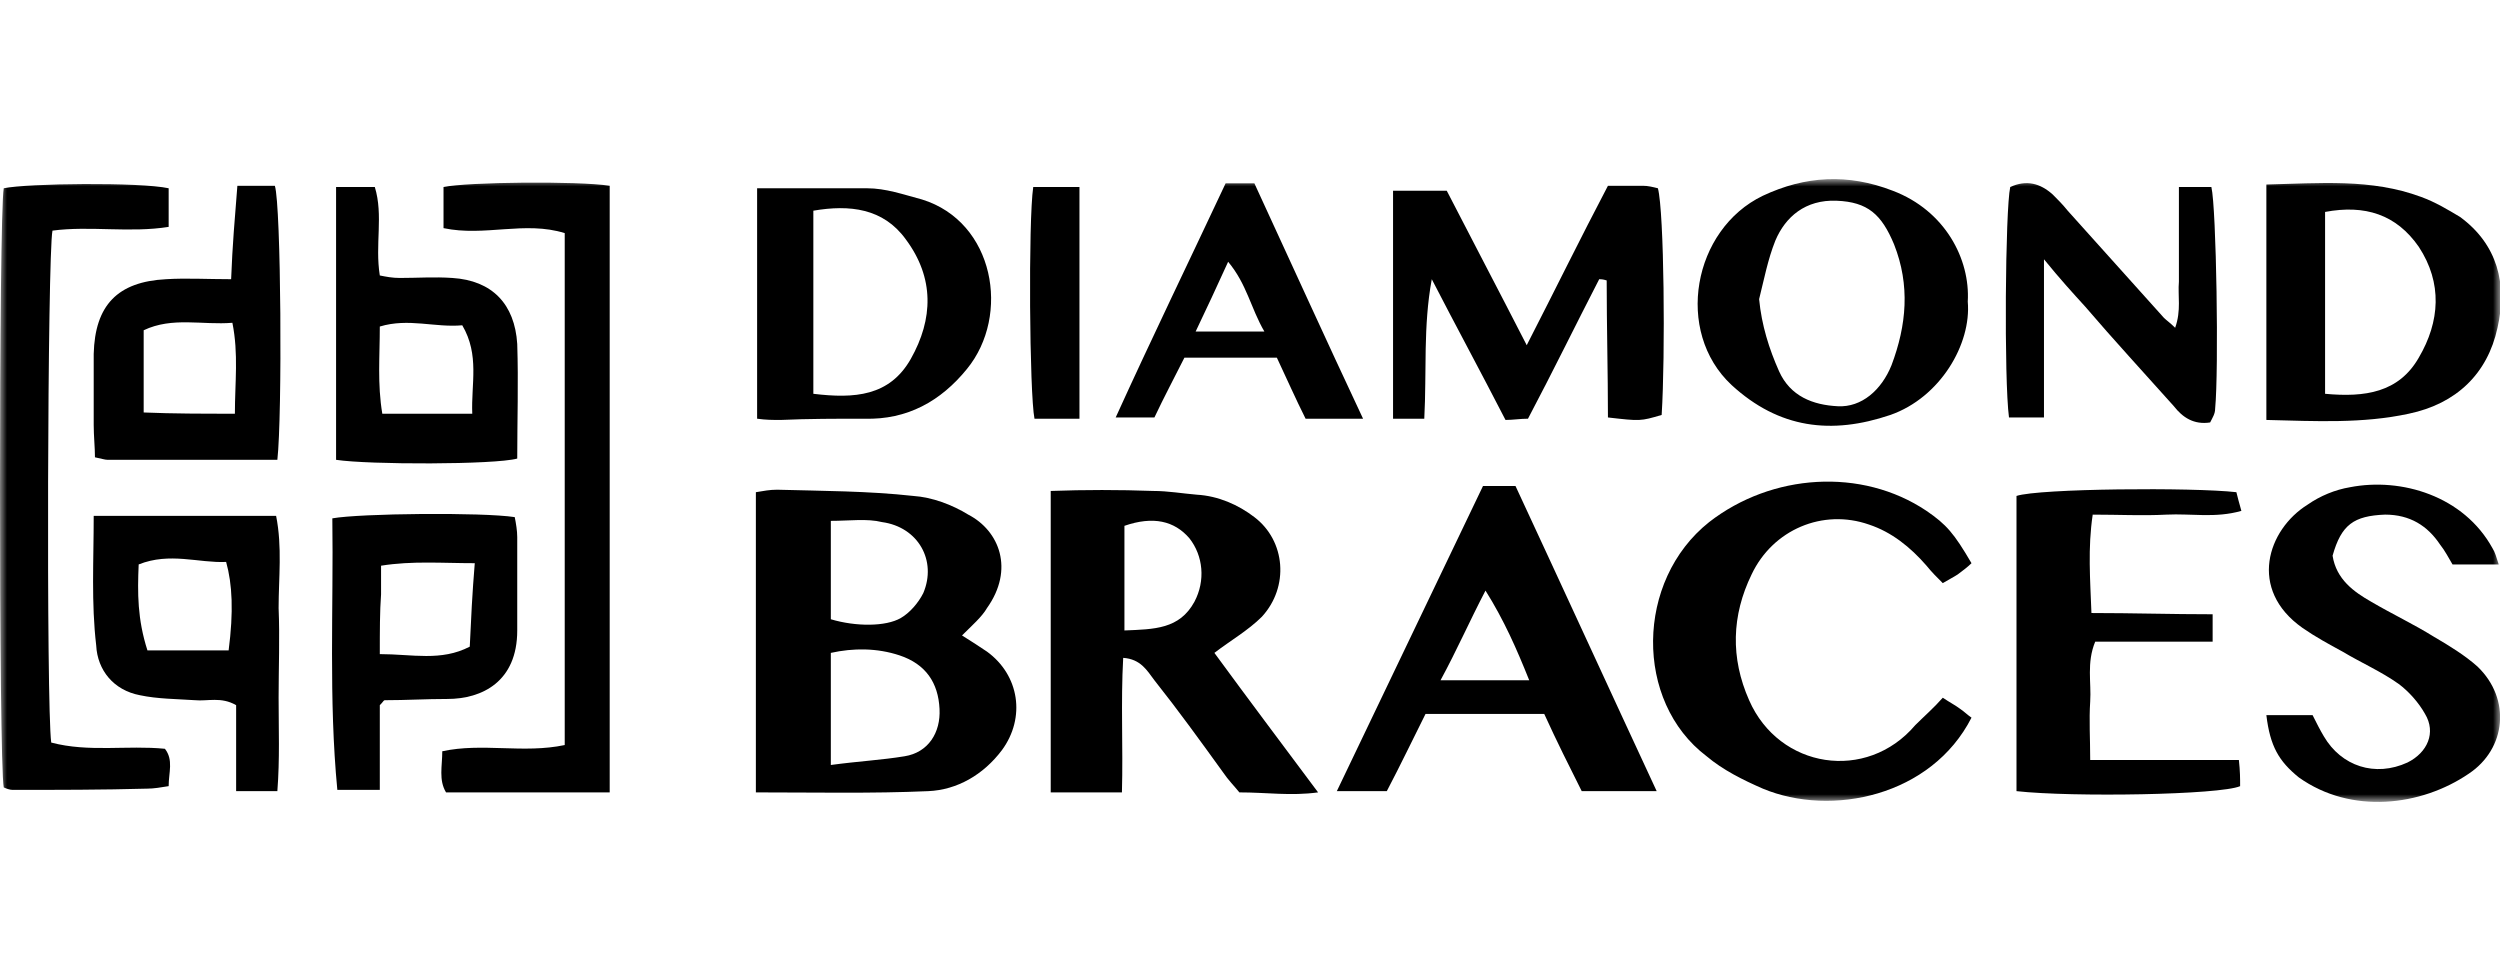
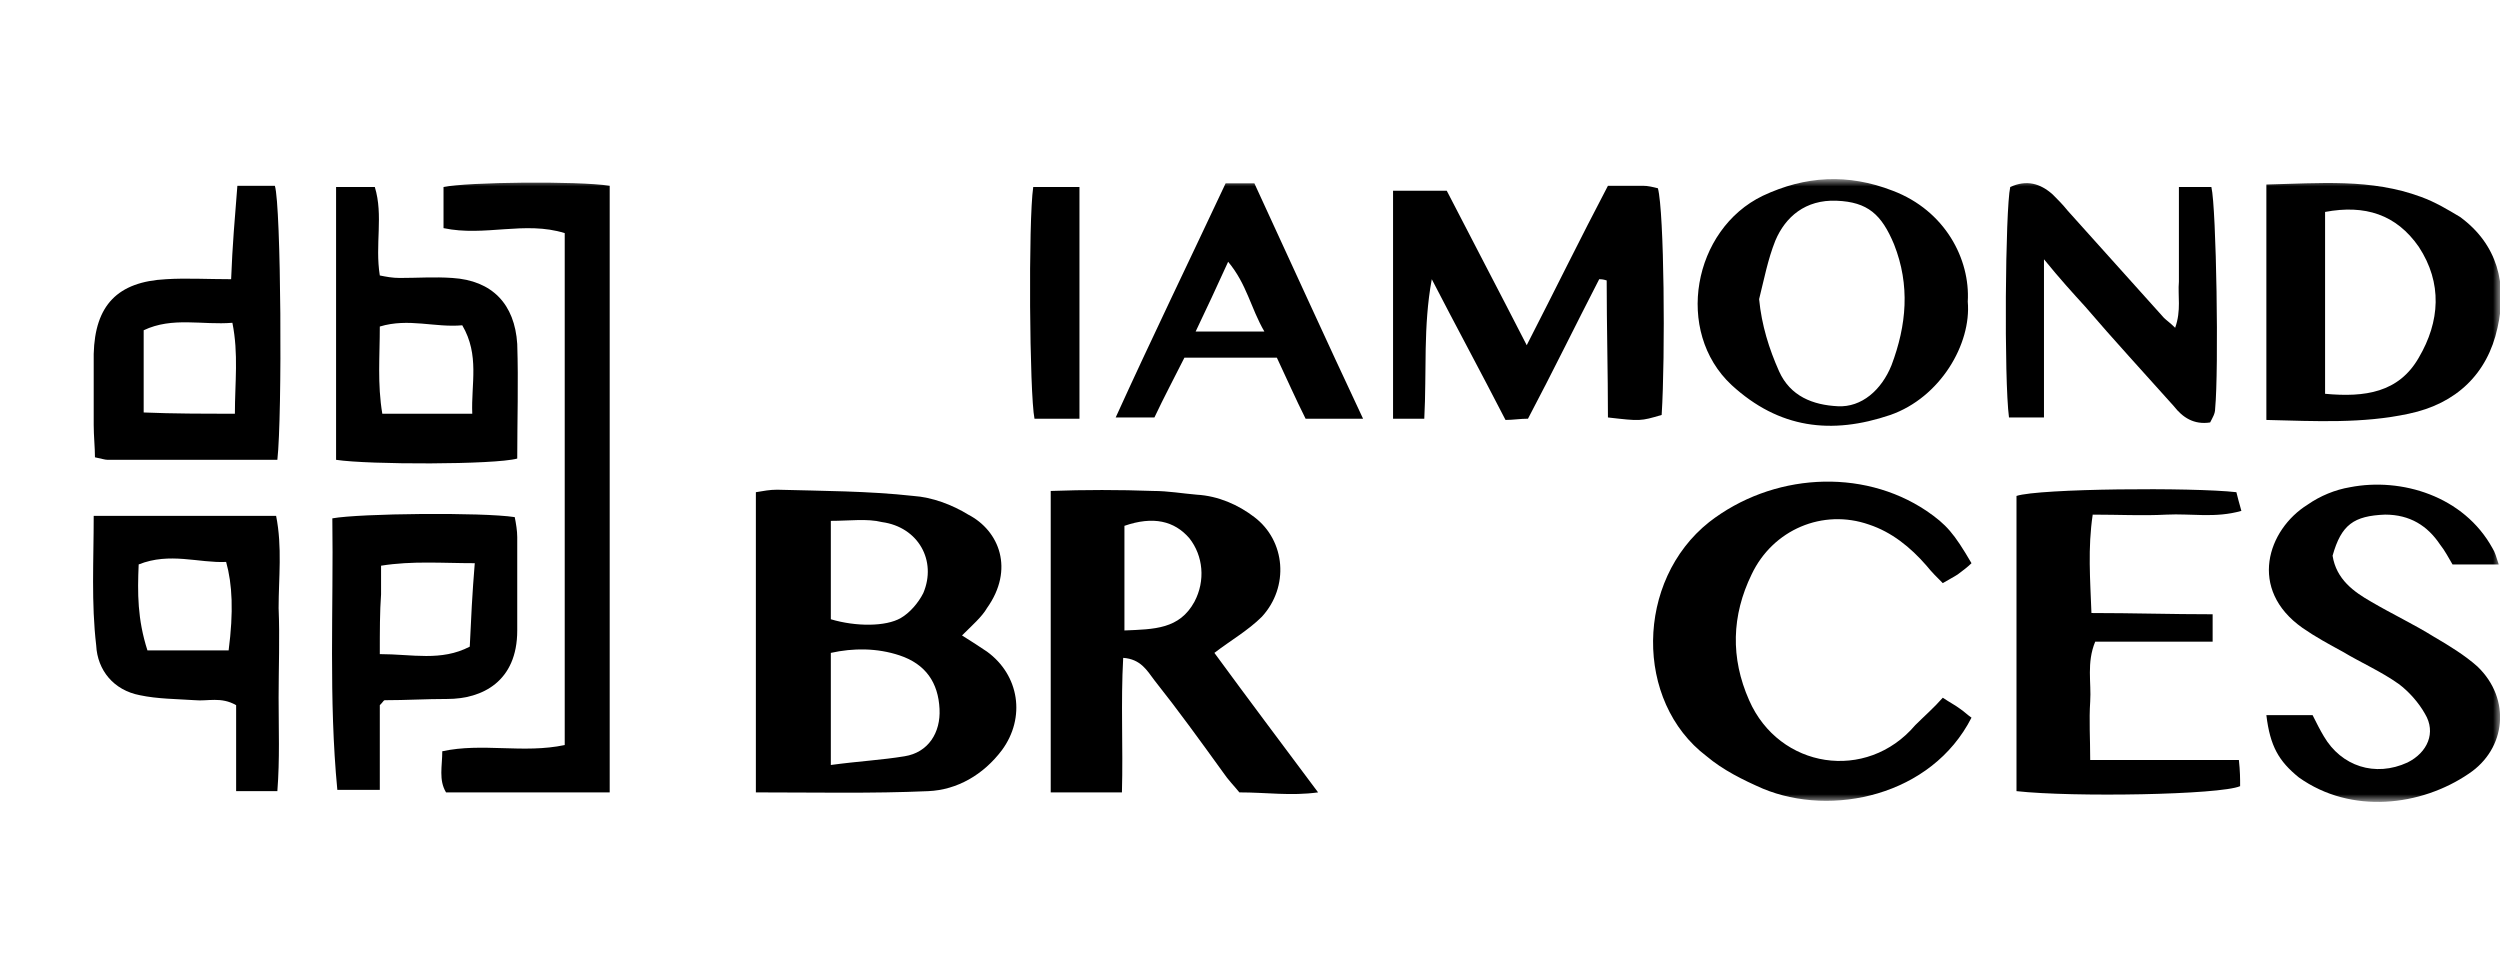
<svg xmlns="http://www.w3.org/2000/svg" width="181" height="70" viewBox="0 0 181 70" fill="none">
  <mask id="mask0_5707_1067" style="mask-type:luminance" maskUnits="userSpaceOnUse" x="0" y="13" width="181" height="45">
    <path d="M181 13H0V58H181V13Z" fill="white" />
  </mask>
  <g mask="url(#mask0_5707_1067)">
    <path d="M69.65 46.006C70.374 46.457 70.917 46.818 71.459 47.178C73.811 48.892 74.263 51.958 72.545 54.303C71.188 56.106 69.288 57.188 67.208 57.279C63.137 57.459 58.977 57.369 54.725 57.369C54.725 50.064 54.725 42.94 54.725 35.635C55.268 35.545 55.72 35.455 56.263 35.455C59.519 35.545 62.866 35.545 66.122 35.906C67.479 35.996 68.927 36.537 70.103 37.259C72.364 38.431 73.449 41.227 71.459 44.022C71.097 44.654 70.374 45.285 69.65 46.006ZM60.152 55.385C62.142 55.114 63.861 55.024 65.489 54.754C67.208 54.483 68.112 53.04 68.022 51.327C67.931 49.433 67.027 48.08 65.127 47.449C63.499 46.908 61.781 46.908 60.152 47.269C60.152 49.974 60.152 52.499 60.152 55.385ZM60.152 37.71C60.152 40.235 60.152 42.579 60.152 44.834C61.962 45.375 64.132 45.375 65.218 44.744C65.851 44.383 66.484 43.661 66.846 42.94C67.841 40.595 66.484 38.16 63.861 37.8C62.776 37.529 61.509 37.71 60.152 37.71Z" fill="black" />
    <path d="M87.922 47.269C90.364 50.605 92.806 53.852 95.43 57.369C93.44 57.639 91.721 57.369 89.731 57.369C89.369 56.918 88.917 56.467 88.555 55.926C86.927 53.671 85.299 51.417 83.58 49.253C83.037 48.531 82.585 47.719 81.319 47.629C81.138 50.876 81.319 54.032 81.228 57.369C79.419 57.369 77.791 57.369 76.072 57.369C76.072 50.154 76.072 42.94 76.072 35.545C78.515 35.455 81.047 35.455 83.49 35.545C84.575 35.545 85.57 35.725 86.656 35.816C88.193 35.906 89.641 36.537 90.816 37.439C93.078 39.152 93.349 42.489 91.359 44.653C90.364 45.645 89.098 46.367 87.922 47.269ZM81.409 45.645C83.58 45.555 85.389 45.555 86.475 43.571C87.289 42.038 87.108 40.234 86.113 38.972C85.027 37.709 83.49 37.349 81.409 38.07C81.409 40.505 81.409 42.94 81.409 45.645Z" fill="black" />
-     <path d="M12.211 13.63C12.211 14.442 12.211 15.344 12.211 16.426C9.407 16.877 6.513 16.336 3.799 16.697C3.437 18.5 3.347 51.145 3.709 53.761C6.422 54.482 9.226 53.941 11.94 54.212C12.573 55.023 12.211 55.925 12.211 56.917C11.669 57.007 11.126 57.097 10.674 57.097C7.417 57.188 4.161 57.188 0.905 57.188C0.724 57.188 0.452 57.097 0.271 57.007C-0.09 55.204 -0.09 15.614 0.271 13.63C1.99 13.27 10.131 13.18 12.211 13.63Z" fill="black" />
    <path d="M140.657 50.515C141.199 50.876 141.561 51.056 141.923 51.327C142.194 51.507 142.466 51.778 142.737 51.958C139.843 57.639 132.606 59.172 127.631 57.098C126.184 56.467 124.737 55.746 123.561 54.754C118.314 50.786 118.405 42.038 123.742 37.8C128.264 34.283 134.777 33.832 139.481 36.988C140.928 37.98 141.471 38.611 142.737 40.776C142.466 41.046 142.104 41.317 141.742 41.587C141.471 41.768 141.109 41.948 140.657 42.219C140.204 41.768 139.843 41.407 139.481 40.956C138.305 39.603 136.948 38.521 135.32 37.98C131.973 36.808 128.355 38.341 126.817 41.587C125.37 44.563 125.279 47.629 126.636 50.696C128.807 55.656 135.139 56.648 138.667 52.499C139.3 51.868 140.024 51.237 140.657 50.515Z" fill="black" />
    <path d="M44.142 57.368C40.071 57.368 36.182 57.368 32.292 57.368C31.75 56.466 32.021 55.474 32.021 54.392C34.916 53.761 37.901 54.573 40.886 53.941C40.886 41.587 40.886 29.232 40.886 16.877C37.991 15.975 35.096 17.148 32.111 16.517C32.111 15.434 32.111 14.533 32.111 13.54C33.83 13.18 41.79 13.09 44.142 13.45C44.142 28.15 44.142 42.669 44.142 57.368Z" fill="black" />
-     <path d="M109.721 35.184C113.159 42.578 116.506 49.883 119.943 57.278C118.043 57.278 116.415 57.278 114.516 57.278C113.611 55.474 112.706 53.671 111.802 51.687C108.998 51.687 106.194 51.687 103.209 51.687C102.304 53.49 101.4 55.384 100.405 57.278C99.229 57.278 98.143 57.278 96.787 57.278C100.314 49.883 103.842 42.578 107.37 35.184C108.093 35.184 108.817 35.184 109.721 35.184ZM110.716 49.252C109.812 46.997 108.907 44.923 107.55 42.759C106.375 45.013 105.47 47.087 104.294 49.252C106.555 49.252 108.545 49.252 110.716 49.252Z" fill="black" />
    <path d="M116.415 13.45C117.41 13.45 118.134 13.45 118.948 13.45C119.309 13.45 119.671 13.54 120.033 13.631C120.485 15.344 120.576 25.715 120.304 30.043C118.767 30.494 118.767 30.494 116.415 30.224C116.415 26.977 116.324 23.641 116.324 20.304C116.053 20.214 115.872 20.214 115.782 20.214C114.063 23.55 112.435 26.887 110.626 30.314C110.083 30.314 109.54 30.404 108.998 30.404C107.189 26.887 105.379 23.55 103.661 20.214C103.028 23.641 103.299 26.887 103.118 30.314C102.394 30.314 101.671 30.314 100.857 30.314C100.857 24.813 100.857 19.312 100.857 13.811C102.123 13.811 103.299 13.811 104.746 13.811C106.555 17.328 108.455 20.935 110.535 24.993C112.616 20.935 114.425 17.238 116.415 13.45Z" fill="black" />
    <path d="M145.994 57.279C145.994 50.064 145.994 42.94 145.994 35.906C147.622 35.365 158.748 35.275 161.914 35.635C162.004 35.996 162.095 36.357 162.276 36.988C160.376 37.529 158.658 37.168 156.848 37.259C155.13 37.349 153.411 37.259 151.512 37.259C151.15 39.694 151.331 41.948 151.421 44.383C154.406 44.383 157.21 44.473 160.195 44.473C160.195 45.194 160.195 45.736 160.195 46.457C157.301 46.457 154.497 46.457 151.693 46.457C151.059 47.99 151.421 49.433 151.331 50.786C151.24 52.138 151.331 53.491 151.331 55.024C154.949 55.024 158.477 55.024 162.095 55.024C162.185 55.836 162.185 56.377 162.185 56.918C160.738 57.549 150.064 57.73 145.994 57.279Z" fill="black" />
    <path d="M164.085 51.777C165.261 51.777 166.346 51.777 167.432 51.777C167.703 52.318 167.974 52.859 168.246 53.31C169.512 55.475 171.954 56.286 174.306 55.204C175.753 54.483 176.387 53.04 175.572 51.687C175.12 50.875 174.397 50.064 173.673 49.523C172.407 48.621 170.959 47.99 169.602 47.178C168.607 46.637 167.612 46.096 166.708 45.465C162.728 42.669 164.175 38.34 167.07 36.537C167.974 35.906 169.06 35.455 170.145 35.274C173.854 34.553 178.377 35.906 180.457 39.693C180.638 39.964 180.728 40.324 180.909 40.865C179.733 40.865 178.738 40.865 177.562 40.865C177.291 40.414 177.02 39.873 176.658 39.422C175.753 38.07 174.487 37.258 172.678 37.258C170.417 37.348 169.512 37.98 168.879 40.234C169.15 41.948 170.417 42.849 171.683 43.571C173.221 44.473 174.758 45.194 176.206 46.096C177.291 46.727 178.467 47.449 179.372 48.26C181.814 50.605 181.452 54.212 178.738 56.016C175.301 58.36 170.236 58.992 166.437 56.286C164.989 55.114 164.356 54.032 164.085 51.777Z" fill="black" />
    <path d="M164.085 30.404C164.085 24.633 164.085 19.132 164.085 13.36C167.884 13.27 171.683 12.909 175.301 14.262C176.296 14.623 177.201 15.164 178.105 15.705C180.819 17.689 181.542 20.575 180.819 23.731C180.095 27.068 177.834 29.232 174.397 29.953C171.05 30.675 167.703 30.494 164.085 30.404ZM168.336 28.511C171.231 28.781 173.673 28.42 175.12 25.895C176.658 23.28 176.839 20.485 175.12 17.869C173.492 15.525 171.231 14.803 168.336 15.344C168.336 19.673 168.336 24.002 168.336 28.511Z" fill="black" />
    <path d="M24.061 37.529C26.051 37.168 34.916 37.078 37.267 37.439C37.358 37.889 37.448 38.431 37.448 38.882C37.448 41.136 37.448 43.391 37.448 45.645C37.448 49.342 34.916 50.605 32.383 50.605C30.845 50.605 29.398 50.695 27.86 50.695C27.77 50.695 27.77 50.785 27.498 51.056C27.498 52.859 27.498 54.934 27.498 57.188C26.323 57.188 25.418 57.188 24.423 57.188C23.79 50.605 24.152 44.022 24.061 37.529ZM27.498 47.358C29.85 47.358 31.931 47.9 34.011 46.817C34.102 44.833 34.192 42.94 34.373 40.775C32.021 40.775 29.85 40.595 27.589 40.956C27.589 41.677 27.589 42.398 27.589 43.03C27.498 44.292 27.498 45.645 27.498 47.358Z" fill="black" />
-     <path d="M54.815 30.314C54.815 24.633 54.815 19.222 54.815 13.631C57.529 13.631 60.152 13.631 62.775 13.631C64.132 13.631 65.399 14.082 66.755 14.443C72.002 16.066 73.178 22.829 70.012 26.707C68.112 29.052 65.67 30.404 62.594 30.314C60.605 30.314 58.524 30.314 56.534 30.404C55.901 30.404 55.449 30.404 54.815 30.314ZM58.886 28.511C61.871 28.871 64.404 28.691 65.941 25.986C67.57 23.1 67.66 20.124 65.579 17.328C63.951 15.074 61.509 14.803 58.886 15.254C58.886 19.673 58.886 24.002 58.886 28.511Z" fill="black" />
    <path d="M6.784 37.348C11.397 37.348 15.558 37.348 19.99 37.348C20.443 39.602 20.171 41.857 20.171 44.021C20.262 46.185 20.171 48.35 20.171 50.514C20.171 52.769 20.262 54.933 20.081 57.278C18.995 57.278 18.181 57.278 17.096 57.278C17.096 55.113 17.096 53.039 17.096 51.055C16.01 50.424 15.015 50.785 14.111 50.694C12.754 50.604 11.397 50.604 10.131 50.334C8.231 49.973 7.055 48.53 6.965 46.727C6.603 43.66 6.784 40.594 6.784 37.348ZM10.674 47.087C12.754 47.087 14.653 47.087 16.553 47.087C16.915 44.292 16.824 42.308 16.372 40.684C14.382 40.775 12.302 39.963 10.04 40.865C9.95 42.939 9.95 44.833 10.674 47.087Z" fill="black" />
    <path d="M142.466 21.837C142.737 24.903 140.476 28.781 136.858 30.044C132.606 31.486 128.807 31.035 125.37 27.879C121.209 24.002 122.566 16.607 127.631 14.172C130.707 12.729 133.782 12.549 137.039 13.811C140.838 15.254 142.647 18.771 142.466 21.837ZM127.36 21.657C127.541 23.551 128.084 25.264 128.807 26.887C129.621 28.691 131.25 29.322 133.059 29.412C134.777 29.503 136.225 28.24 136.948 26.436C138.034 23.55 138.305 20.665 137.129 17.689C136.225 15.524 135.23 14.623 132.968 14.533C130.707 14.442 129.26 15.705 128.536 17.418C127.993 18.771 127.722 20.214 127.36 21.657Z" fill="black" />
-     <path d="M24.332 33.291C24.332 26.797 24.332 20.214 24.332 13.541C25.328 13.541 26.142 13.541 27.137 13.541C27.77 15.615 27.137 17.689 27.498 19.944C27.951 20.034 28.403 20.124 28.946 20.124C30.212 20.124 31.478 20.034 32.745 20.124C35.639 20.305 37.267 22.018 37.448 24.904C37.539 27.699 37.448 30.405 37.448 33.2C35.82 33.651 26.684 33.651 24.332 33.291ZM34.192 29.954C34.102 27.79 34.735 25.715 33.468 23.551C31.478 23.731 29.579 23.01 27.498 23.641C27.498 25.805 27.317 27.79 27.679 29.954C29.85 29.954 31.931 29.954 34.192 29.954Z" fill="black" />
+     <path d="M24.332 33.291C24.332 26.797 24.332 20.214 24.332 13.541C25.328 13.541 26.142 13.541 27.137 13.541C27.77 15.615 27.137 17.689 27.498 19.944C27.951 20.034 28.403 20.124 28.946 20.124C30.212 20.124 31.478 20.034 32.745 20.124C35.639 20.305 37.267 22.018 37.448 24.904C37.539 27.699 37.448 30.405 37.448 33.2C35.82 33.651 26.684 33.651 24.332 33.291M34.192 29.954C34.102 27.79 34.735 25.715 33.468 23.551C31.478 23.731 29.579 23.01 27.498 23.641C27.498 25.805 27.317 27.79 27.679 29.954C29.85 29.954 31.931 29.954 34.192 29.954Z" fill="black" />
    <path d="M20.081 33.29C15.92 33.29 11.85 33.29 7.779 33.29C7.598 33.29 7.327 33.2 6.875 33.109C6.875 32.388 6.784 31.576 6.784 30.765C6.784 29.051 6.784 27.338 6.784 25.625C6.875 22.108 8.503 20.394 12.03 20.214C13.478 20.123 15.015 20.214 16.734 20.214C16.825 17.779 17.006 15.705 17.186 13.45C18.181 13.45 19.086 13.45 19.9 13.45C20.352 14.893 20.443 30.043 20.081 33.29ZM17.006 29.953C17.006 27.699 17.277 25.625 16.825 23.37C14.654 23.55 12.483 22.919 10.402 23.911C10.402 25.985 10.402 27.879 10.402 29.863C12.573 29.953 14.654 29.953 17.006 29.953Z" fill="black" />
    <path d="M157.753 13.541C158.748 13.541 159.471 13.541 160.104 13.541C160.466 15.074 160.647 26.798 160.376 29.593C160.376 29.954 160.195 30.225 160.014 30.585C158.838 30.766 158.024 30.225 157.391 29.413C155.22 26.978 153.049 24.633 150.969 22.199C150.064 21.207 149.159 20.215 147.984 18.772C147.984 22.83 147.984 26.437 147.984 30.225C146.989 30.225 146.174 30.225 145.451 30.225C145.089 27.519 145.179 15.165 145.541 13.541C146.717 13 147.712 13.271 148.617 14.082C148.979 14.443 149.34 14.804 149.702 15.255C152.054 17.87 154.315 20.395 156.667 23.01C156.848 23.191 157.119 23.371 157.481 23.732C157.934 22.469 157.662 21.387 157.753 20.395C157.753 19.313 157.753 18.321 157.753 17.239C157.753 16.066 157.753 14.984 157.753 13.541Z" fill="black" />
    <path d="M88.736 13.271C89.46 13.271 90.093 13.271 90.816 13.271C93.44 18.952 95.972 24.543 98.686 30.315C97.148 30.315 95.882 30.315 94.525 30.315C93.801 28.872 93.168 27.429 92.445 25.896C90.183 25.896 88.012 25.896 85.751 25.896C85.027 27.339 84.304 28.691 83.58 30.224C82.766 30.224 81.952 30.224 80.776 30.224C83.399 24.453 86.113 18.862 88.736 13.271ZM91.54 24.002C90.545 22.288 90.274 20.575 88.917 18.952C88.103 20.756 87.379 22.288 86.565 24.002C88.284 24.002 89.731 24.002 91.54 24.002Z" fill="black" />
    <path d="M78.153 30.315C76.886 30.315 75.891 30.315 74.897 30.315C74.535 28.511 74.444 15.976 74.806 13.541C75.891 13.541 76.886 13.541 78.153 13.541C78.153 19.132 78.153 24.633 78.153 30.315Z" fill="black" />
  </g>
</svg>